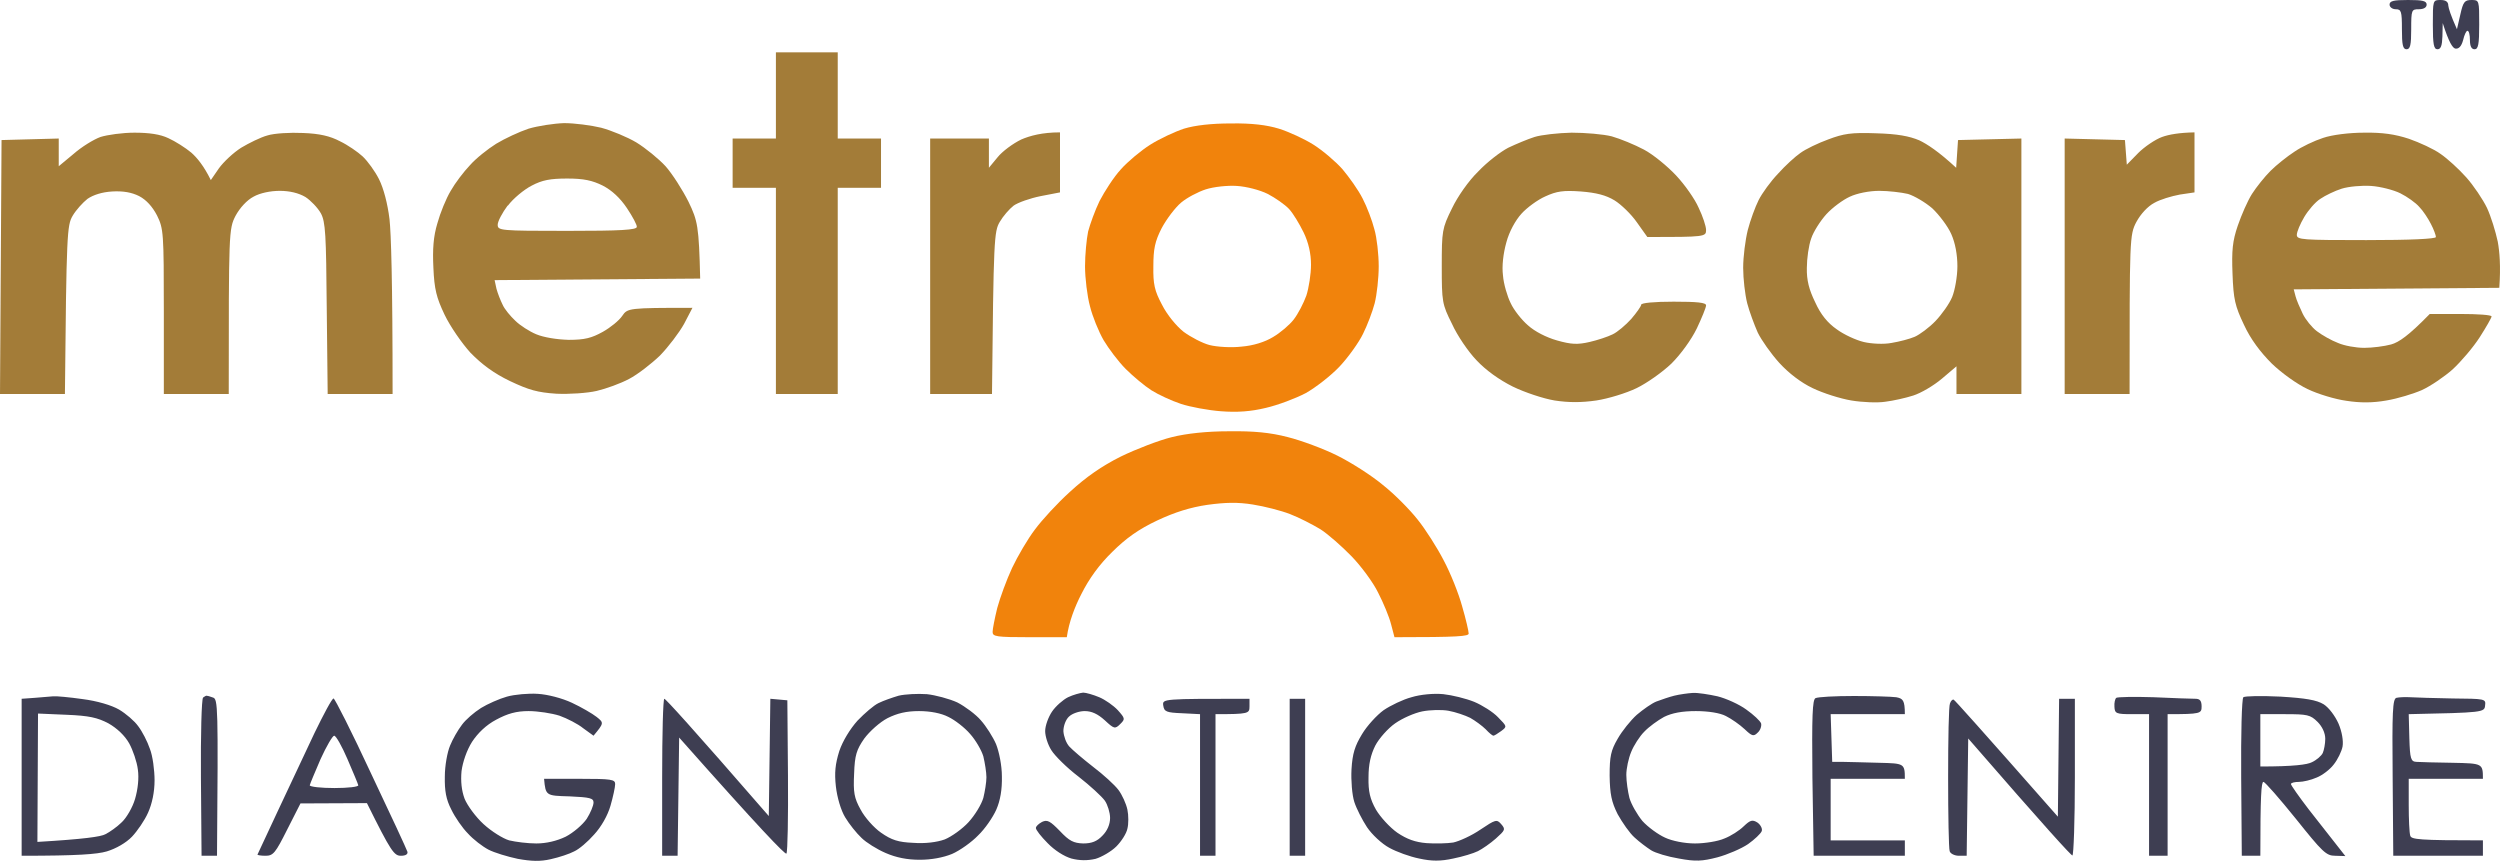
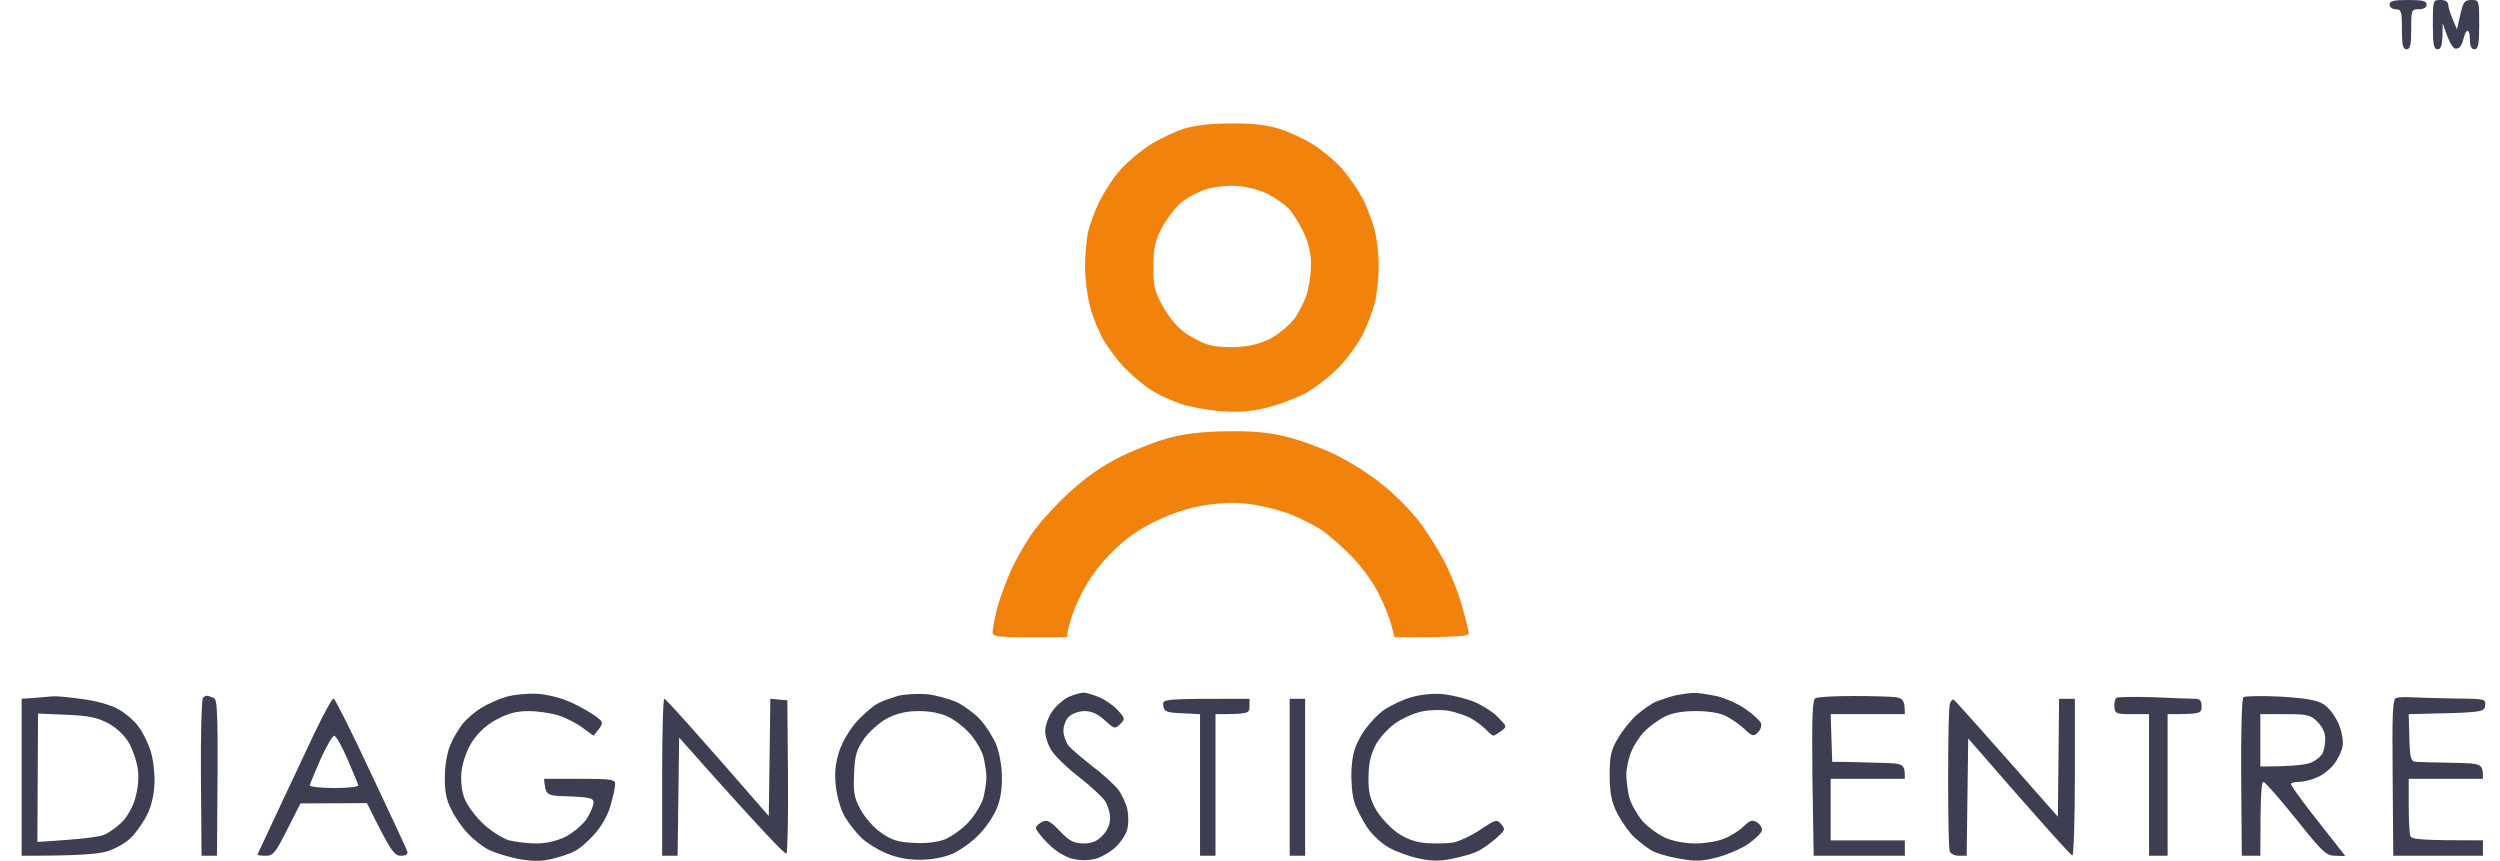
<svg xmlns="http://www.w3.org/2000/svg" width="212" height="73" viewBox="0 0 212 73" fill="none">
  <path fill-rule="evenodd" clip-rule="evenodd" d="M204.207 0C205.44 0 205.78 0.078 205.78 0.392C205.78 0.626 205.544 0.783 205.125 0.783C204.496 0.783 204.47 0.835 204.47 2.48C204.47 3.811 204.391 4.177 204.076 4.177C203.762 4.177 203.683 3.811 203.683 2.48C203.683 0.966 203.631 0.783 203.159 0.783C202.871 0.783 202.635 0.6 202.635 0.392C202.635 0.078 202.975 0 204.207 0ZM206.96 0C207.406 0 207.615 0.157 207.615 0.47C207.642 0.705 207.799 1.253 208.349 2.48L208.638 1.227C208.874 0.157 209.005 0 209.581 0C210.237 0 210.237 0.026 210.237 2.088C210.237 3.759 210.158 4.177 209.843 4.177C209.581 4.177 209.45 3.916 209.45 3.393C209.45 2.976 209.372 2.61 209.241 2.61C209.136 2.61 208.978 2.95 208.874 3.393C208.734 3.916 208.515 4.159 208.218 4.124C207.982 4.072 207.668 3.602 207.143 1.958L207.117 3.08C207.091 3.863 206.986 4.177 206.698 4.177C206.383 4.177 206.305 3.759 206.305 2.088C206.305 0.026 206.305 0 206.96 0ZM45.612 58.838C46.451 58.89 47.657 59.203 48.496 59.595C49.282 59.961 50.226 60.509 50.593 60.796C51.222 61.292 51.222 61.318 50.331 62.388L49.466 61.762C49.02 61.396 48.103 60.926 47.447 60.691C46.792 60.483 45.612 60.3 44.826 60.3C43.778 60.3 43.044 60.509 42.074 61.031C41.235 61.474 40.527 62.153 40.029 62.91C39.583 63.615 39.242 64.607 39.138 65.39C39.059 66.251 39.138 67.035 39.4 67.74C39.636 68.314 40.343 69.28 40.999 69.88C41.68 70.507 42.65 71.107 43.175 71.263C43.725 71.394 44.747 71.525 45.481 71.525C46.32 71.525 47.212 71.316 47.972 70.95C48.627 70.611 49.413 69.932 49.754 69.436C50.069 68.94 50.331 68.314 50.331 68.053C50.331 67.687 50.043 67.609 48.286 67.531C46.294 67.478 46.268 67.478 46.137 66.043H49.151C51.851 66.043 52.166 66.095 52.166 66.487C52.166 66.748 51.983 67.583 51.773 68.314C51.537 69.149 50.986 70.115 50.383 70.767C49.859 71.368 49.099 72.02 48.679 72.203C48.286 72.412 47.421 72.699 46.713 72.856C45.822 73.065 45.062 73.038 43.908 72.83C43.044 72.647 41.916 72.308 41.418 72.047C40.92 71.786 40.134 71.185 39.688 70.689C39.216 70.219 38.587 69.306 38.273 68.653C37.827 67.792 37.696 67.061 37.722 65.834C37.722 64.946 37.932 63.772 38.168 63.224C38.377 62.701 38.823 61.918 39.164 61.474C39.478 61.031 40.212 60.404 40.789 60.039C41.34 59.7 42.336 59.256 42.991 59.073C43.646 58.89 44.826 58.786 45.612 58.838V58.838ZM78.59 58.864C79.324 58.943 80.503 59.256 81.185 59.569C81.84 59.908 82.758 60.587 83.177 61.083C83.623 61.579 84.2 62.493 84.462 63.093C84.724 63.746 84.96 64.92 84.96 65.834C84.986 66.93 84.829 67.87 84.488 68.653C84.2 69.306 83.518 70.298 82.941 70.846C82.391 71.42 81.395 72.125 80.739 72.412C79.979 72.725 78.983 72.908 77.987 72.908C76.938 72.908 75.995 72.725 75.103 72.334C74.369 72.02 73.452 71.446 73.059 71.055C72.639 70.663 72.01 69.88 71.669 69.306C71.302 68.705 70.988 67.609 70.883 66.695C70.752 65.521 70.83 64.79 71.171 63.693C71.46 62.832 72.089 61.814 72.718 61.109C73.321 60.483 74.107 59.804 74.5 59.621C74.92 59.412 75.68 59.151 76.204 58.995C76.755 58.864 77.829 58.812 78.564 58.864H78.59ZM73.294 62.623C72.639 63.563 72.482 64.033 72.429 65.599C72.351 67.191 72.429 67.661 72.98 68.653C73.321 69.306 74.107 70.193 74.71 70.611C75.601 71.237 76.178 71.42 77.436 71.472C78.459 71.551 79.455 71.42 80.11 71.185C80.687 70.95 81.604 70.298 82.129 69.723C82.679 69.123 83.23 68.209 83.387 67.661C83.518 67.139 83.649 66.33 83.649 65.912C83.649 65.495 83.518 64.685 83.387 64.137C83.23 63.615 82.731 62.754 82.26 62.232C81.814 61.709 80.975 61.057 80.425 60.796C79.822 60.483 78.904 60.3 77.934 60.3C76.86 60.3 76.099 60.483 75.26 60.9C74.605 61.24 73.74 62.023 73.294 62.623V62.623ZM91.854 58.734C92.09 58.734 92.719 58.916 93.217 59.125C93.715 59.334 94.423 59.83 94.79 60.222C95.419 60.926 95.419 60.979 95 61.396C94.554 61.84 94.475 61.814 93.689 61.083C93.086 60.535 92.562 60.3 91.985 60.3C91.513 60.3 90.91 60.509 90.648 60.77C90.386 61.005 90.176 61.553 90.176 61.997C90.203 62.44 90.412 63.015 90.674 63.302C90.936 63.589 91.854 64.372 92.693 65.025C93.558 65.677 94.528 66.565 94.842 66.983C95.157 67.4 95.498 68.157 95.603 68.653C95.707 69.149 95.707 69.88 95.603 70.272C95.524 70.689 95.078 71.368 94.659 71.786C94.24 72.203 93.427 72.673 92.903 72.83C92.221 72.986 91.566 72.986 90.858 72.804C90.229 72.621 89.416 72.099 88.839 71.498C88.289 70.95 87.843 70.376 87.843 70.219C87.843 70.063 88.079 69.854 88.368 69.697C88.813 69.488 89.049 69.619 89.888 70.48C90.674 71.316 91.041 71.498 91.854 71.525C92.588 71.525 93.034 71.342 93.479 70.872C93.899 70.454 94.135 69.906 94.135 69.358C94.135 68.914 93.925 68.235 93.689 67.896C93.427 67.531 92.431 66.617 91.461 65.86C90.465 65.103 89.442 64.085 89.154 63.615C88.866 63.171 88.63 62.44 88.63 61.997C88.63 61.553 88.892 60.822 89.206 60.352C89.521 59.882 90.15 59.334 90.57 59.125C91.015 58.916 91.592 58.76 91.854 58.734V58.734ZM122.393 58.864C123.127 58.943 124.307 59.23 125.015 59.517C125.696 59.804 126.614 60.378 127.033 60.822C127.794 61.605 127.82 61.605 127.295 61.997C127.007 62.205 126.719 62.388 126.64 62.388C126.561 62.388 126.273 62.153 125.985 61.84C125.696 61.553 125.093 61.109 124.674 60.874C124.255 60.665 123.416 60.378 122.839 60.274C122.262 60.169 121.266 60.196 120.611 60.326C119.956 60.456 118.933 60.9 118.304 61.344C117.701 61.762 116.941 62.623 116.626 63.224C116.233 64.007 116.05 64.816 116.05 65.912C116.023 67.113 116.181 67.766 116.679 68.653C117.046 69.28 117.858 70.167 118.488 70.611C119.3 71.159 120.008 71.42 120.978 71.498C121.712 71.551 122.734 71.525 123.232 71.446C123.73 71.342 124.779 70.872 125.539 70.35C126.824 69.488 126.928 69.462 127.295 69.88C127.689 70.324 127.636 70.402 126.85 71.107C126.378 71.525 125.696 71.994 125.329 72.177C124.962 72.36 124.019 72.647 123.232 72.804C122.157 73.038 121.423 73.038 120.349 72.804C119.562 72.647 118.409 72.229 117.806 71.89C117.177 71.551 116.338 70.767 115.919 70.141C115.525 69.541 115.027 68.575 114.844 68.001C114.66 67.426 114.555 66.199 114.608 65.234C114.686 63.902 114.896 63.25 115.499 62.258C115.919 61.553 116.757 60.639 117.334 60.222C117.911 59.83 118.986 59.308 119.693 59.125C120.454 58.89 121.581 58.786 122.393 58.864V58.864ZM143.548 58.76C143.968 58.734 144.937 58.89 145.645 59.047C146.379 59.23 147.48 59.726 148.083 60.169C148.712 60.613 149.263 61.135 149.341 61.344C149.394 61.553 149.289 61.918 149.053 62.127C148.712 62.467 148.581 62.44 147.952 61.84C147.533 61.448 146.825 60.953 146.353 60.718C145.855 60.456 144.859 60.3 143.81 60.3C142.657 60.3 141.792 60.456 141.11 60.796C140.586 61.083 139.826 61.631 139.433 62.049C139.039 62.44 138.541 63.224 138.332 63.746C138.096 64.294 137.912 65.181 137.912 65.703C137.912 66.251 138.043 67.139 138.174 67.661C138.332 68.209 138.83 69.071 139.275 69.619C139.747 70.141 140.612 70.767 141.189 71.028C141.792 71.316 142.867 71.525 143.732 71.525C144.571 71.525 145.698 71.342 146.222 71.107C146.772 70.898 147.506 70.428 147.873 70.063C148.424 69.541 148.607 69.488 149.027 69.749C149.289 69.932 149.473 70.272 149.394 70.48C149.315 70.689 148.791 71.185 148.24 71.577C147.664 71.968 146.51 72.464 145.645 72.699C144.335 73.038 143.784 73.065 142.369 72.804C141.425 72.647 140.376 72.334 140.009 72.099C139.642 71.864 139.013 71.394 138.62 71.028C138.2 70.663 137.571 69.749 137.178 69.045C136.654 68.001 136.523 67.348 136.497 65.782C136.497 64.137 136.601 63.641 137.178 62.649C137.545 61.997 138.279 61.083 138.803 60.613C139.328 60.169 140.062 59.647 140.455 59.491C140.874 59.334 141.556 59.099 141.975 58.995C142.395 58.89 143.129 58.786 143.548 58.76V58.76Z" fill="#18172F" fill-opacity="0.83" />
-   <path fill-rule="evenodd" clip-rule="evenodd" d="M11.403 11.251C12.635 11.251 13.579 11.381 14.287 11.721C14.863 11.982 15.728 12.53 16.227 12.947C16.698 13.365 17.275 14.044 17.878 15.271L18.56 14.279C18.953 13.731 19.792 12.947 20.447 12.53C21.102 12.138 22.098 11.642 22.675 11.486C23.252 11.303 24.615 11.225 25.69 11.277C27.105 11.329 27.997 11.538 28.835 11.982C29.491 12.295 30.356 12.895 30.749 13.261C31.169 13.652 31.798 14.514 32.138 15.192C32.532 15.976 32.872 17.281 33.03 18.586C33.161 19.787 33.292 23.598 33.292 33.413H27.787L27.708 26.156C27.656 19.839 27.603 18.821 27.21 18.09C26.948 17.62 26.345 16.994 25.899 16.706C25.323 16.367 24.563 16.184 23.724 16.184C22.937 16.184 22.046 16.367 21.495 16.68C20.945 16.968 20.342 17.62 19.975 18.299C19.398 19.421 19.398 19.682 19.398 33.413H13.893V26.417C13.893 19.708 13.867 19.395 13.317 18.273C12.924 17.516 12.399 16.941 11.796 16.628C11.167 16.315 10.459 16.184 9.516 16.237C8.651 16.289 7.917 16.524 7.419 16.863C7.025 17.176 6.449 17.803 6.16 18.299C5.688 19.108 5.636 19.735 5.505 33.413H0L0.131 11.877L4.981 11.747V14.096L6.239 13.052C6.921 12.451 7.943 11.825 8.52 11.616C9.096 11.434 10.381 11.251 11.403 11.251V11.251ZM200.485 11.251C202.005 11.225 203.106 11.381 204.286 11.773C205.177 12.086 206.383 12.634 206.96 13.052C207.537 13.444 208.507 14.331 209.136 15.036C209.765 15.741 210.551 16.915 210.892 17.62C211.233 18.351 211.626 19.63 211.81 20.491C211.967 21.353 212.072 22.58 211.941 24.407L194.508 24.538L194.666 25.138C194.744 25.451 195.033 26.104 195.268 26.6C195.504 27.096 196.055 27.774 196.474 28.088C196.92 28.427 197.706 28.871 198.257 29.08C198.781 29.315 199.777 29.497 200.485 29.497C201.167 29.497 202.189 29.367 202.766 29.21C203.421 29.027 204.234 28.479 206.042 26.626H208.664C210.106 26.626 211.285 26.704 211.285 26.835C211.285 26.939 210.84 27.722 210.289 28.584C209.739 29.445 208.69 30.672 207.982 31.325C207.275 31.951 206.121 32.734 205.387 33.074C204.679 33.387 203.316 33.804 202.372 33.961C201.193 34.17 200.144 34.17 198.965 33.987C198.021 33.857 196.553 33.413 195.688 32.995C194.797 32.578 193.486 31.638 192.647 30.829C191.677 29.863 190.838 28.74 190.288 27.54C189.528 25.947 189.397 25.373 189.318 23.232C189.239 21.222 189.318 20.439 189.764 19.134C190.078 18.221 190.602 17.02 190.969 16.445C191.336 15.871 192.044 14.984 192.542 14.488C193.04 13.992 193.958 13.261 194.561 12.869C195.164 12.451 196.265 11.93 196.999 11.694C197.759 11.434 199.201 11.251 200.485 11.251V11.251ZM196.763 16.863C196.343 17.124 195.74 17.829 195.4 18.403C195.059 18.977 194.77 19.656 194.77 19.917C194.77 20.335 195.216 20.361 200.669 20.361C204.417 20.361 206.567 20.257 206.567 20.1C206.567 19.969 206.383 19.447 206.147 19.004C205.911 18.534 205.466 17.855 205.151 17.542C204.863 17.202 204.129 16.68 203.552 16.393C202.975 16.106 201.848 15.819 201.062 15.767C200.275 15.714 199.148 15.819 198.571 16.002C197.995 16.184 197.182 16.576 196.763 16.863Z" fill="#9F7730" fill-opacity="0.96" />
  <path fill-rule="evenodd" clip-rule="evenodd" d="M4.535 59.047C4.771 59.021 5.898 59.125 6.999 59.282C8.231 59.438 9.463 59.804 10.092 60.169C10.669 60.509 11.403 61.135 11.718 61.579C12.059 62.023 12.504 62.884 12.714 63.511C12.95 64.111 13.107 65.312 13.107 66.173C13.107 67.165 12.897 68.157 12.556 68.914C12.268 69.567 11.639 70.48 11.193 70.95C10.695 71.472 9.83 71.968 9.044 72.203C8.231 72.438 6.606 72.569 1.835 72.569V59.256L2.936 59.177C3.565 59.125 4.273 59.073 4.509 59.047H4.535ZM3.172 71.394C7.13 71.159 8.572 70.95 8.939 70.741C9.306 70.559 9.935 70.115 10.328 69.723C10.722 69.358 11.246 68.47 11.456 67.74C11.691 66.93 11.796 65.99 11.691 65.26C11.613 64.607 11.272 63.615 10.957 63.041C10.591 62.388 9.935 61.762 9.201 61.344C8.257 60.848 7.55 60.691 5.636 60.613L3.224 60.509L3.172 71.394ZM17.511 58.995C17.563 58.995 17.799 59.047 18.061 59.151C18.481 59.282 18.507 59.83 18.402 72.569H17.092L17.039 65.938C17.013 62.31 17.092 59.256 17.223 59.151C17.328 59.073 17.459 58.995 17.511 58.995V58.995ZM157.206 59.021C158.779 59.021 160.404 59.073 160.797 59.125C161.374 59.23 161.531 59.386 161.531 60.561H155.24L155.371 64.607H156.288C156.786 64.607 158.176 64.659 159.355 64.685C161.479 64.737 161.531 64.737 161.531 66.043H155.24V71.263H161.531V72.569H153.798L153.693 65.964C153.641 60.691 153.693 59.334 153.955 59.203C154.165 59.099 155.607 59.021 157.206 59.021ZM182.633 59.125C184.285 59.203 185.884 59.256 186.172 59.256C186.539 59.256 186.696 59.412 186.696 59.908C186.696 60.509 186.618 60.561 183.813 60.561V72.569H182.24V60.561H180.798C179.461 60.561 179.33 60.509 179.304 59.934C179.278 59.595 179.357 59.256 179.461 59.177C179.566 59.099 181.008 59.073 182.633 59.125ZM193.381 59.073C195.531 59.203 196.448 59.36 197.051 59.726C197.497 60.013 198.021 60.718 198.309 61.37C198.598 62.049 198.729 62.832 198.65 63.302C198.571 63.719 198.231 64.424 197.89 64.842C197.575 65.26 196.92 65.756 196.448 65.938C195.976 66.147 195.295 66.304 194.954 66.304C194.587 66.304 194.272 66.382 194.272 66.487C194.272 66.591 194.954 67.557 195.793 68.653C196.632 69.723 197.68 71.055 198.886 72.595L198.021 72.569C197.261 72.569 196.946 72.255 194.692 69.436C193.302 67.713 192.07 66.304 191.939 66.304C191.756 66.304 191.677 67.504 191.677 72.569H190.104L190.052 65.938C190.026 62.205 190.104 59.256 190.235 59.125C190.366 59.021 191.782 58.995 193.381 59.073V59.073ZM191.677 64.999C194.508 64.999 195.662 64.842 196.055 64.633C196.448 64.45 196.868 64.085 196.972 63.85C197.077 63.615 197.182 63.067 197.182 62.649C197.182 62.153 196.92 61.605 196.527 61.214C195.924 60.613 195.662 60.561 193.774 60.561H191.677V64.999ZM204.391 59.125C204.81 59.151 206.436 59.203 207.982 59.23C210.735 59.256 210.813 59.256 210.735 59.83C210.682 60.404 210.578 60.43 204.26 60.561L204.312 62.571C204.365 64.372 204.443 64.581 204.915 64.607C205.204 64.633 206.567 64.659 207.982 64.685C210.525 64.737 210.551 64.737 210.551 66.043H204.26V68.261C204.26 69.462 204.312 70.637 204.391 70.872C204.496 71.185 205.073 71.263 210.551 71.263V72.569H202.949L202.897 65.912C202.844 60.326 202.897 59.282 203.211 59.177C203.421 59.125 203.945 59.099 204.391 59.125ZM28.285 59.23C28.39 59.23 29.832 62.075 31.457 65.573C33.108 69.045 34.498 72.047 34.55 72.229C34.603 72.438 34.393 72.569 34 72.569C33.423 72.569 33.161 72.229 31.116 68.105L25.48 68.131L24.353 70.35C23.357 72.334 23.173 72.569 22.518 72.569C22.125 72.569 21.81 72.516 21.836 72.464C21.863 72.412 22.649 70.741 23.566 68.757C24.51 66.748 25.899 63.798 26.66 62.179C27.446 60.561 28.154 59.23 28.285 59.23V59.23ZM26.267 66.591C26.267 66.721 27.21 66.826 28.364 66.826C29.517 66.826 30.408 66.721 30.382 66.591C30.356 66.46 29.936 65.468 29.465 64.372C28.993 63.276 28.495 62.388 28.337 62.388C28.206 62.388 27.682 63.276 27.184 64.372C26.712 65.468 26.293 66.46 26.267 66.591ZM56.334 59.256C56.439 59.256 58.484 61.474 65.194 69.201L65.325 59.256L66.767 59.386L66.82 65.782C66.846 69.28 66.793 72.255 66.689 72.386C66.584 72.49 64.487 70.324 57.592 62.545L57.461 72.569H56.151V65.912C56.151 62.232 56.229 59.256 56.334 59.256V59.256ZM105.957 59.256V59.908C105.957 60.509 105.879 60.561 103.074 60.561V72.569H101.763V60.561L100.243 60.483C98.906 60.43 98.722 60.352 98.644 59.83C98.565 59.256 98.565 59.256 105.957 59.256V59.256ZM109.365 59.256H110.676V72.569H109.365V59.256ZM165.673 59.334C165.778 59.386 167.796 61.631 174.507 69.254L174.612 59.256H175.949V65.912C175.949 69.567 175.844 72.543 175.739 72.543C175.634 72.543 173.589 70.324 166.905 62.623L166.774 72.569H166.118C165.751 72.569 165.384 72.386 165.332 72.177C165.253 71.942 165.201 69.123 165.201 65.912C165.201 62.675 165.253 59.856 165.358 59.647C165.437 59.412 165.594 59.282 165.673 59.334V59.334Z" fill="#18172F" fill-opacity="0.83" />
  <path fill-rule="evenodd" clip-rule="evenodd" d="M104.411 10.468C106.141 10.441 107.425 10.598 108.448 10.911C109.286 11.172 110.597 11.773 111.384 12.269C112.17 12.765 113.271 13.704 113.848 14.357C114.398 15.01 115.185 16.106 115.552 16.837C115.919 17.542 116.364 18.716 116.548 19.447C116.757 20.152 116.915 21.588 116.915 22.58C116.915 23.572 116.757 24.981 116.574 25.712C116.39 26.417 115.945 27.592 115.578 28.323C115.237 29.027 114.346 30.28 113.612 31.064C112.878 31.847 111.567 32.865 110.728 33.335C109.889 33.778 108.369 34.353 107.347 34.588C106.062 34.901 104.909 34.979 103.546 34.875C102.471 34.796 100.924 34.509 100.138 34.248C99.351 33.987 98.224 33.465 97.647 33.1C97.071 32.734 96.101 31.925 95.472 31.299C94.842 30.672 94.004 29.549 93.584 28.845C93.165 28.114 92.641 26.835 92.431 25.973C92.195 25.112 92.011 23.572 92.011 22.58C92.011 21.588 92.142 20.257 92.273 19.63C92.431 19.03 92.85 17.855 93.243 17.046C93.663 16.237 94.449 15.01 95.052 14.357C95.629 13.704 96.756 12.765 97.543 12.269C98.329 11.773 99.613 11.172 100.4 10.911C101.344 10.624 102.733 10.468 104.384 10.468H104.411ZM100.164 17.176C99.666 17.594 98.932 18.56 98.512 19.343C97.936 20.465 97.805 21.118 97.805 22.58C97.778 24.094 97.909 24.668 98.539 25.843C98.958 26.678 99.745 27.644 100.374 28.14C100.977 28.584 101.973 29.106 102.576 29.262C103.205 29.419 104.411 29.497 105.276 29.393C106.272 29.315 107.268 29.001 107.949 28.584C108.579 28.218 109.365 27.54 109.706 27.096C110.073 26.626 110.545 25.712 110.781 25.06C110.99 24.407 111.174 23.232 111.174 22.449C111.174 21.51 110.964 20.57 110.545 19.708C110.204 19.004 109.653 18.09 109.313 17.724C108.972 17.359 108.159 16.785 107.504 16.445C106.822 16.106 105.695 15.819 104.882 15.767C104.07 15.714 102.916 15.845 102.261 16.054C101.606 16.263 100.662 16.759 100.164 17.176V17.176ZM104.227 36.572C106.298 36.545 107.714 36.676 109.208 37.068C110.361 37.355 112.249 38.059 113.402 38.634C114.555 39.208 116.286 40.304 117.255 41.114C118.252 41.897 119.562 43.228 120.218 44.063C120.873 44.873 121.869 46.439 122.42 47.509C122.996 48.579 123.704 50.354 123.992 51.425C124.307 52.495 124.543 53.539 124.543 53.722C124.543 53.957 123.73 54.035 118.252 54.035L117.963 52.939C117.806 52.312 117.308 51.111 116.862 50.25C116.443 49.389 115.42 48.005 114.608 47.17C113.795 46.334 112.616 45.29 111.96 44.873C111.305 44.481 110.151 43.881 109.391 43.593C108.657 43.306 107.242 42.941 106.246 42.784C104.961 42.575 103.912 42.602 102.392 42.81C100.95 43.019 99.613 43.437 98.119 44.142C96.573 44.873 95.498 45.63 94.318 46.804C93.217 47.874 92.352 49.075 91.697 50.38C91.146 51.451 90.648 52.73 90.465 54.035H87.319C84.488 54.035 84.173 53.983 84.173 53.591C84.173 53.33 84.357 52.416 84.567 51.555C84.802 50.694 85.353 49.18 85.825 48.162C86.297 47.17 87.162 45.682 87.765 44.899C88.341 44.115 89.678 42.654 90.753 41.688C92.09 40.461 93.427 39.521 95.052 38.712C96.337 38.086 98.303 37.328 99.377 37.068C100.636 36.754 102.366 36.572 104.227 36.572V36.572Z" fill="#F07E03" fill-opacity="0.96" />
-   <path fill-rule="evenodd" clip-rule="evenodd" d="M65.797 4.438H71.04V11.747H74.71V15.923H71.04V33.413H65.797V15.923H62.127V11.747H65.797V4.438ZM47.841 10.441C48.706 10.441 50.121 10.624 50.986 10.833C51.851 11.068 53.188 11.616 53.975 12.086C54.735 12.556 55.836 13.444 56.439 14.096C57.016 14.749 57.881 16.106 58.379 17.098C59.165 18.716 59.27 19.186 59.375 23.624L41.943 23.755L42.1 24.485C42.205 24.877 42.441 25.477 42.624 25.843C42.781 26.208 43.279 26.809 43.699 27.2C44.092 27.592 44.905 28.114 45.481 28.349C46.111 28.61 47.212 28.793 48.234 28.819C49.597 28.819 50.174 28.662 51.117 28.14C51.773 27.774 52.507 27.174 52.769 26.782C53.215 26.13 53.293 26.104 58.719 26.104L58.012 27.461C57.592 28.218 56.675 29.419 55.967 30.15C55.233 30.855 54.053 31.768 53.346 32.134C52.612 32.525 51.38 32.969 50.593 33.152C49.807 33.335 48.26 33.439 47.185 33.387C45.586 33.282 44.852 33.074 43.253 32.317C41.89 31.664 40.868 30.907 39.898 29.915C39.164 29.106 38.168 27.67 37.696 26.678C37.014 25.242 36.831 24.538 36.752 22.71C36.673 21.118 36.752 20.048 37.093 18.925C37.329 18.064 37.827 16.837 38.22 16.184C38.587 15.532 39.321 14.566 39.845 14.018C40.343 13.444 41.366 12.634 42.074 12.191C42.807 11.747 44.04 11.172 44.826 10.911C45.612 10.677 46.976 10.468 47.841 10.441V10.441ZM43.044 17.437C42.598 18.038 42.205 18.769 42.205 19.056C42.205 19.552 42.388 19.578 48.103 19.578C52.638 19.578 54.001 19.5 54.001 19.238C54.027 19.082 53.634 18.351 53.162 17.646C52.585 16.785 51.878 16.132 51.117 15.741C50.226 15.297 49.492 15.14 48.103 15.14C46.661 15.14 45.979 15.271 45.088 15.741C44.433 16.08 43.515 16.837 43.07 17.437H43.044ZM89.888 11.225V16.315L88.263 16.628C87.345 16.811 86.323 17.176 85.956 17.437C85.589 17.724 85.065 18.325 84.776 18.821C84.304 19.63 84.252 20.257 84.121 33.413H78.878V11.747H83.859V14.227L84.593 13.339C84.986 12.843 85.903 12.164 86.611 11.825C87.345 11.512 88.368 11.225 89.888 11.225V11.225ZM133.272 11.251C134.426 11.251 135.972 11.381 136.68 11.564C137.414 11.773 138.62 12.269 139.406 12.687C140.193 13.104 141.399 14.096 142.133 14.879C142.867 15.662 143.732 16.889 144.046 17.62C144.387 18.325 144.675 19.186 144.675 19.5C144.675 20.074 144.597 20.1 139.695 20.1L138.803 18.847C138.332 18.168 137.466 17.333 136.916 16.994C136.182 16.55 135.369 16.341 134.059 16.237C132.564 16.132 132.014 16.21 131.044 16.654C130.389 16.941 129.471 17.62 129.026 18.116C128.501 18.69 127.977 19.656 127.741 20.544C127.479 21.483 127.348 22.554 127.453 23.363C127.505 24.068 127.82 25.138 128.108 25.712C128.37 26.287 129.052 27.148 129.576 27.592C130.153 28.114 131.123 28.61 132.04 28.871C133.246 29.21 133.77 29.236 134.793 29.001C135.474 28.845 136.339 28.558 136.759 28.349C137.152 28.166 137.86 27.566 138.332 27.044C138.777 26.521 139.17 25.973 139.17 25.843C139.17 25.686 140.271 25.582 141.923 25.582C143.941 25.582 144.675 25.66 144.675 25.895C144.675 26.078 144.308 26.965 143.889 27.853C143.417 28.819 142.526 30.046 141.739 30.829C140.979 31.559 139.642 32.499 138.777 32.917C137.912 33.335 136.392 33.804 135.369 33.961C134.085 34.144 133.036 34.144 131.83 33.961C130.887 33.804 129.314 33.282 128.292 32.786C127.138 32.212 126.011 31.403 125.225 30.568C124.517 29.837 123.573 28.453 123.127 27.461C122.289 25.791 122.262 25.582 122.262 22.58C122.262 19.578 122.289 19.369 123.127 17.672C123.599 16.68 124.543 15.323 125.356 14.54C126.09 13.757 127.243 12.869 127.898 12.53C128.554 12.217 129.55 11.799 130.127 11.616C130.703 11.434 132.119 11.277 133.272 11.251V11.251ZM159.093 11.303C160.902 11.355 161.898 11.538 162.763 11.903C163.418 12.217 164.388 12.843 165.883 14.227L166.04 11.877L171.414 11.747V33.413H165.909V31.064L164.677 32.108C163.969 32.708 162.894 33.335 162.239 33.543C161.583 33.752 160.535 33.987 159.88 34.066C159.224 34.17 157.94 34.118 156.996 33.961C156.052 33.804 154.584 33.335 153.719 32.917C152.723 32.447 151.675 31.638 150.888 30.776C150.18 29.993 149.368 28.845 149.053 28.192C148.765 27.54 148.345 26.417 148.162 25.712C147.978 24.981 147.821 23.65 147.821 22.71C147.821 21.771 148.005 20.335 148.214 19.5C148.424 18.69 148.843 17.542 149.132 16.968C149.42 16.393 150.154 15.375 150.783 14.723C151.386 14.044 152.251 13.261 152.671 12.974C153.09 12.66 154.165 12.138 155.03 11.825C156.341 11.329 156.996 11.225 159.093 11.303V11.303ZM154.873 18.168C154.375 18.716 153.772 19.656 153.588 20.23C153.378 20.805 153.221 21.927 153.221 22.71C153.195 23.755 153.405 24.564 153.929 25.634C154.401 26.678 154.977 27.383 155.764 27.931C156.367 28.375 157.389 28.845 158.045 29.001C158.7 29.158 159.748 29.21 160.404 29.08C161.059 28.975 161.95 28.74 162.37 28.558C162.789 28.375 163.602 27.774 164.126 27.226C164.65 26.678 165.306 25.765 165.542 25.19C165.778 24.616 165.987 23.441 165.987 22.58C165.987 21.588 165.804 20.596 165.463 19.839C165.175 19.186 164.441 18.221 163.864 17.672C163.261 17.15 162.317 16.602 161.793 16.445C161.243 16.315 160.142 16.184 159.355 16.184C158.516 16.184 157.468 16.393 156.865 16.68C156.288 16.941 155.397 17.594 154.873 18.168V18.168ZM186.094 11.225V16.315L184.861 16.498C184.154 16.628 183.184 16.915 182.686 17.202C182.135 17.49 181.532 18.142 181.165 18.821C180.589 19.917 180.589 20.204 180.589 33.413H175.084V11.747L180.195 11.877L180.353 13.966L181.323 12.974C181.847 12.451 182.764 11.825 183.341 11.616C183.918 11.407 184.783 11.251 186.094 11.225V11.225Z" fill="#9F7730" fill-opacity="0.96" />
</svg>